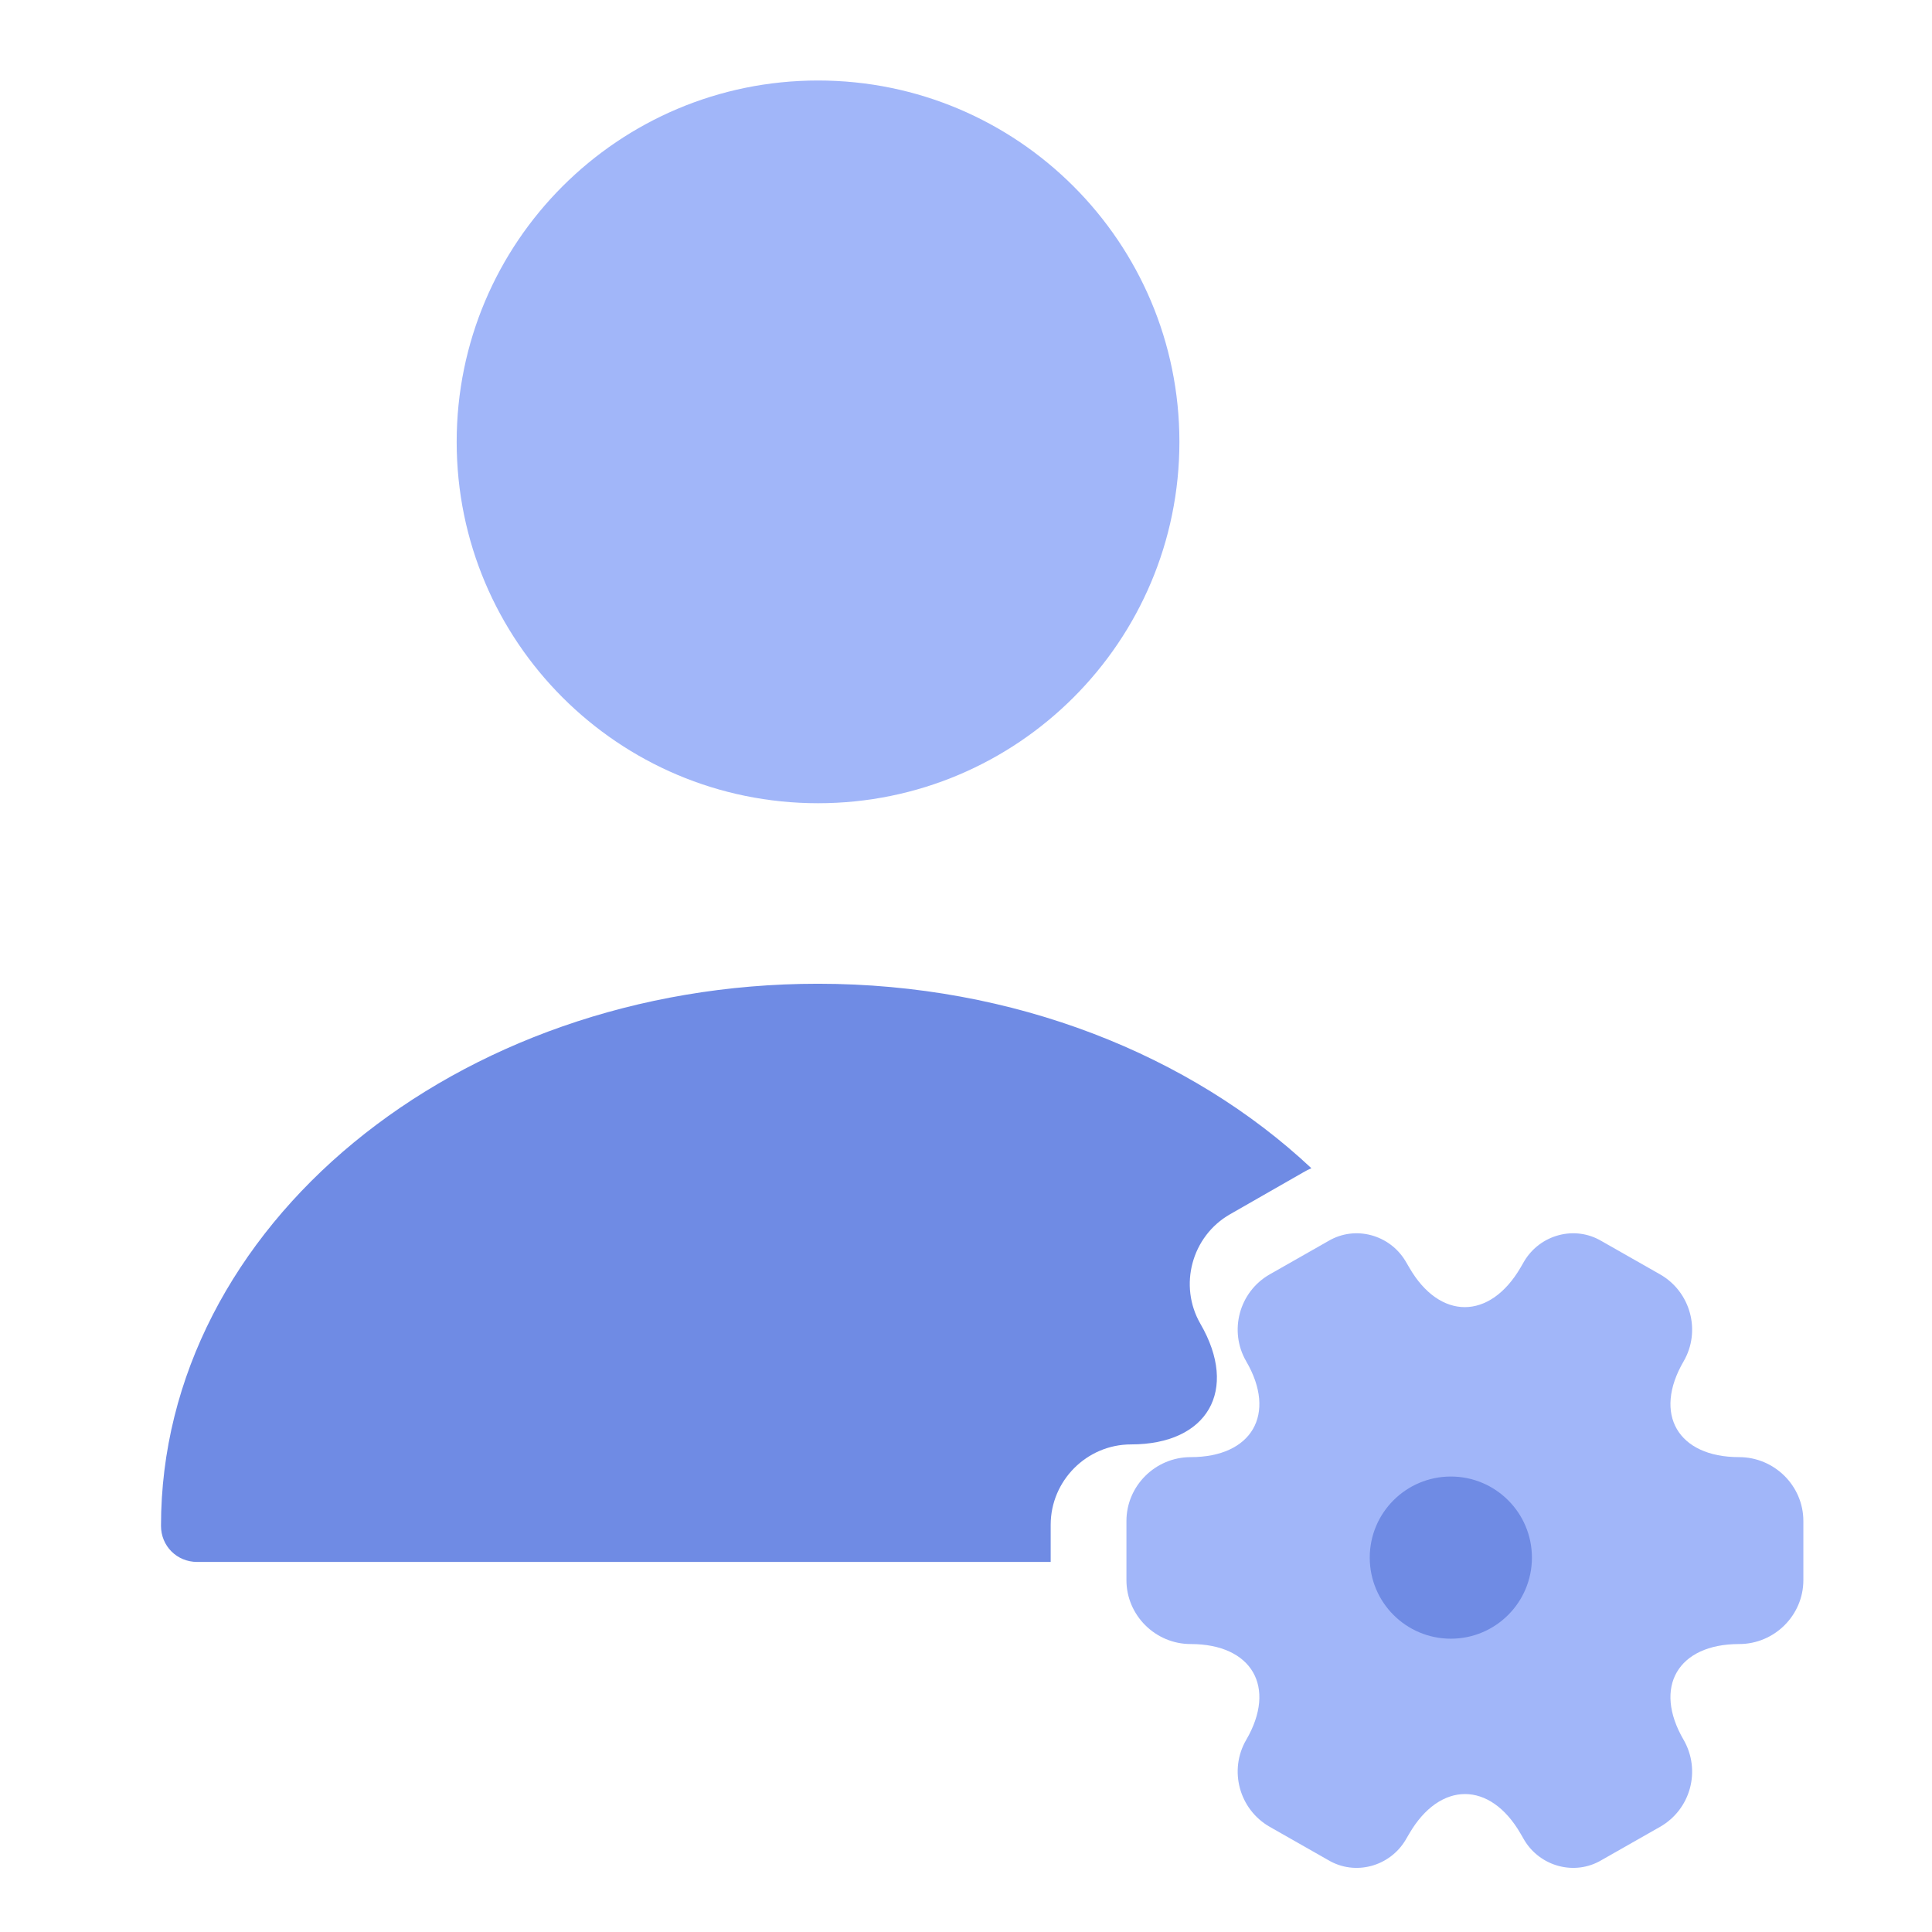
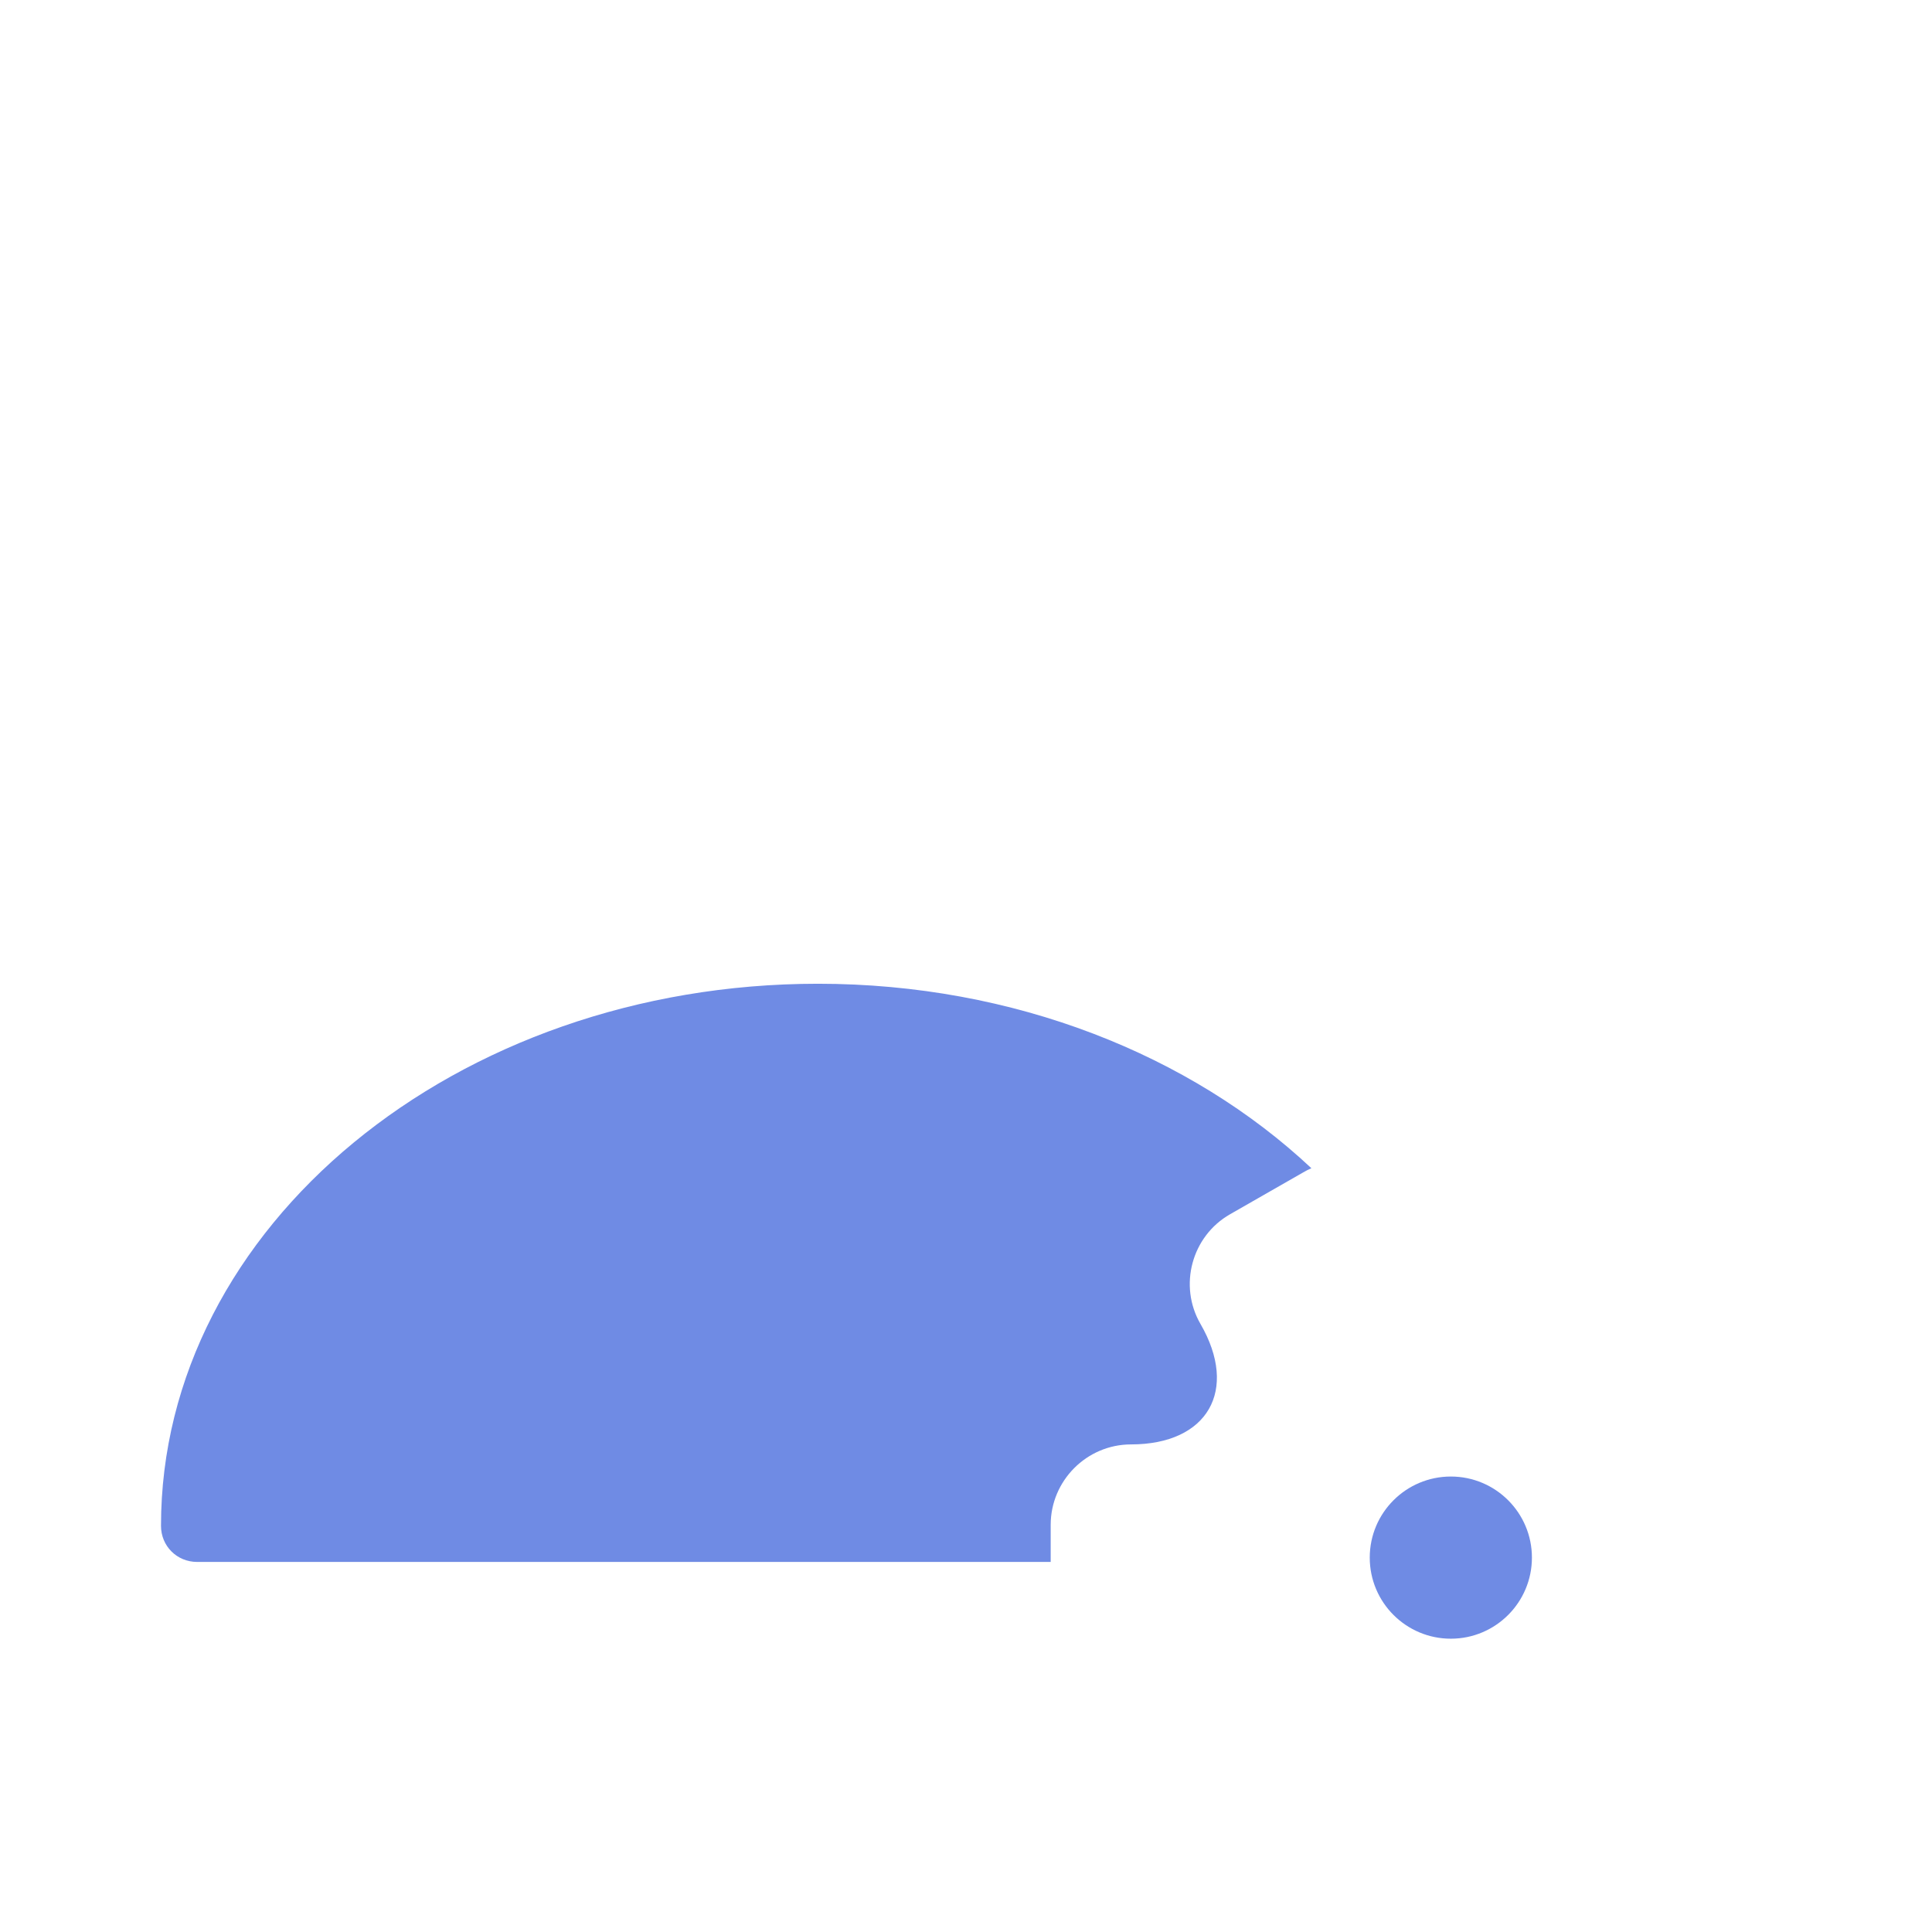
<svg xmlns="http://www.w3.org/2000/svg" width="48" height="48" viewBox="0 0 48 48" fill="none">
-   <path d="M20.324 19.956C25.282 19.956 29.302 15.937 29.302 10.978C29.302 6.02 25.282 2 20.324 2C15.365 2 11.346 6.02 11.346 10.978C11.346 15.937 15.365 19.956 20.324 19.956Z" fill="#A1B6F9" />
  <path fill-rule="evenodd" clip-rule="evenodd" d="M20.322 24.441C11.326 24.441 4 30.475 4 37.909C4 38.411 4.395 38.806 4.898 38.806H26.104V37.883C26.104 36.79 26.997 35.886 28.101 35.886C30.003 35.886 30.781 34.541 29.824 32.89C29.278 31.944 29.604 30.715 30.56 30.168L32.379 29.127C32.445 29.088 32.512 29.054 32.581 29.024C29.587 26.215 25.2 24.441 20.322 24.441Z" fill="#6F8BE4" />
-   <path d="M27.986 39.259V37.789C27.986 36.92 28.701 36.202 29.583 36.202C31.104 36.202 31.726 35.133 30.962 33.822C30.524 33.07 30.785 32.093 31.55 31.659L33.004 30.832C33.668 30.439 34.525 30.673 34.92 31.333L35.013 31.492C35.769 32.803 37.013 32.803 37.778 31.492L37.87 31.333C38.265 30.673 39.122 30.439 39.786 30.832L41.24 31.659C42.005 32.093 42.266 33.07 41.829 33.822C41.064 35.133 41.686 36.202 43.207 36.202C44.081 36.202 44.804 36.912 44.804 37.789V39.259C44.804 40.127 44.09 40.846 43.207 40.846C41.686 40.846 41.064 41.915 41.829 43.226C42.266 43.986 42.005 44.955 41.24 45.389L39.786 46.216C39.122 46.608 38.265 46.375 37.87 45.715L37.778 45.556C37.021 44.245 35.777 44.245 35.013 45.556L34.92 45.715C34.525 46.375 33.668 46.608 33.004 46.216L31.55 45.389C30.785 44.955 30.524 43.978 30.962 43.226C31.726 41.915 31.104 40.846 29.583 40.846C28.701 40.846 27.986 40.127 27.986 39.259Z" fill="#A1B6F9" />
  <path d="M36.046 40.713C37.158 40.713 38.06 39.811 38.06 38.698C38.06 37.586 37.158 36.684 36.046 36.684C34.933 36.684 34.031 37.586 34.031 38.698C34.031 39.811 34.933 40.713 36.046 40.713Z" fill="#6F8BE4" />
</svg>